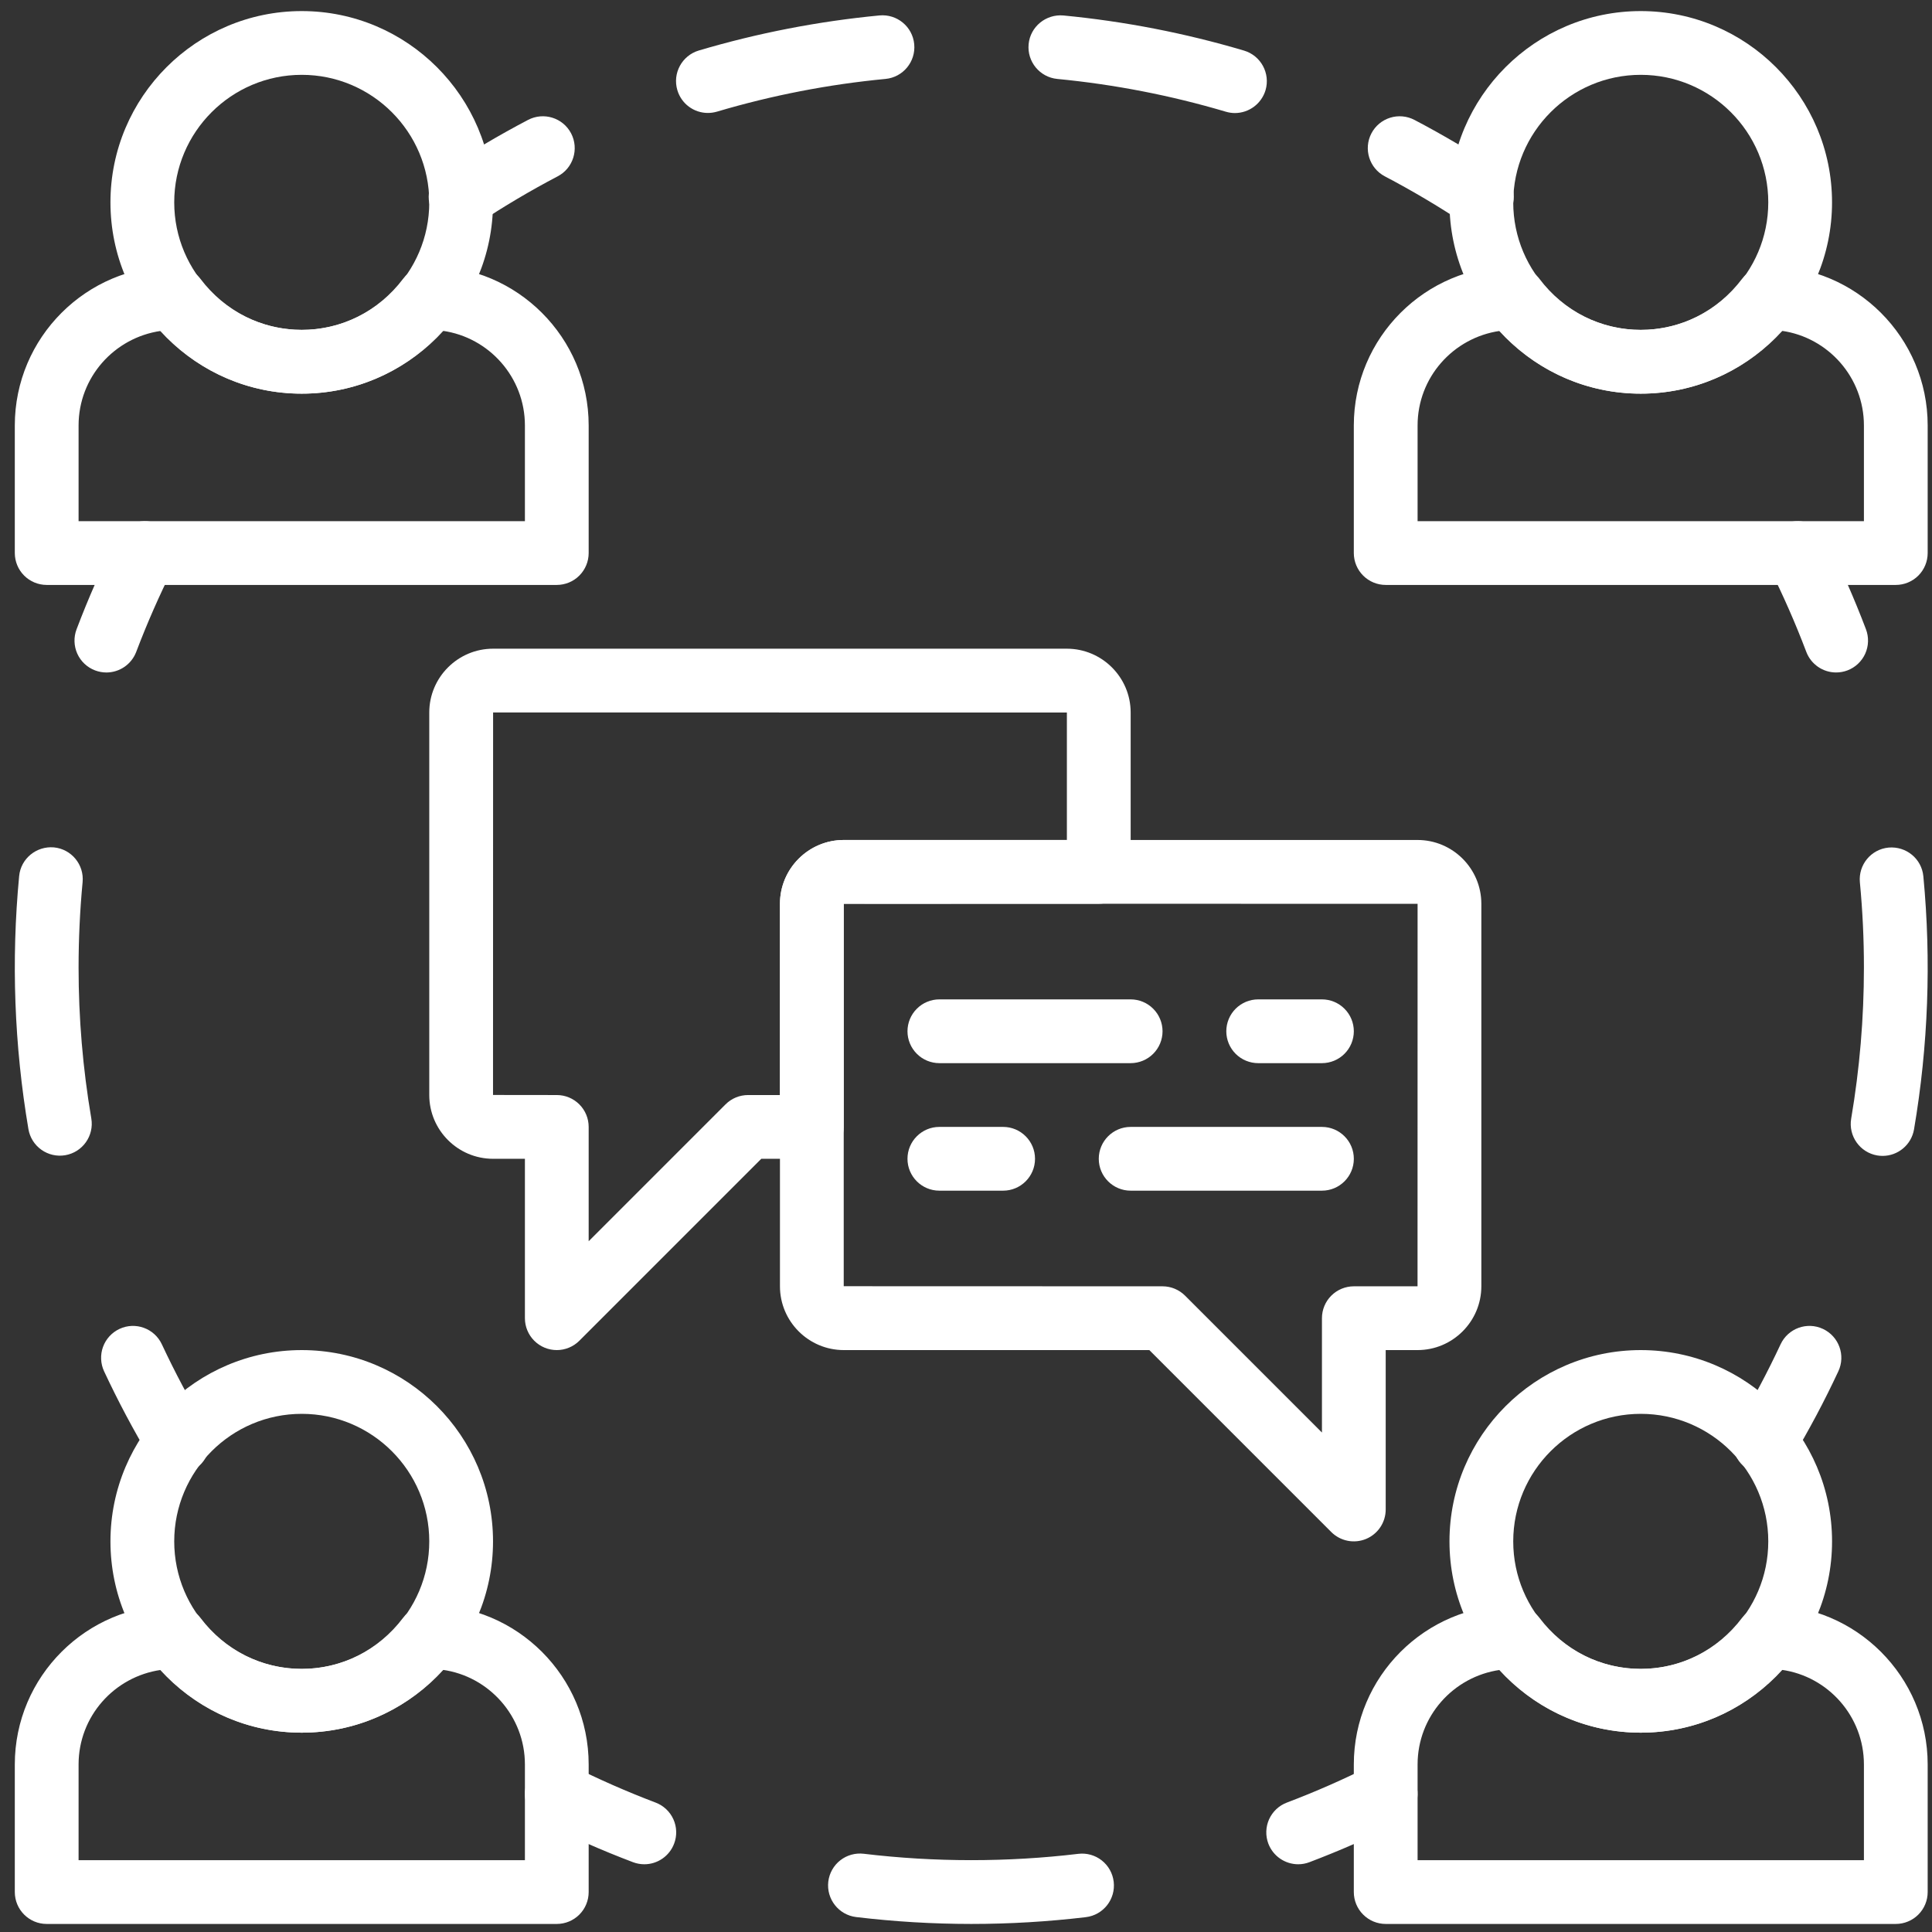
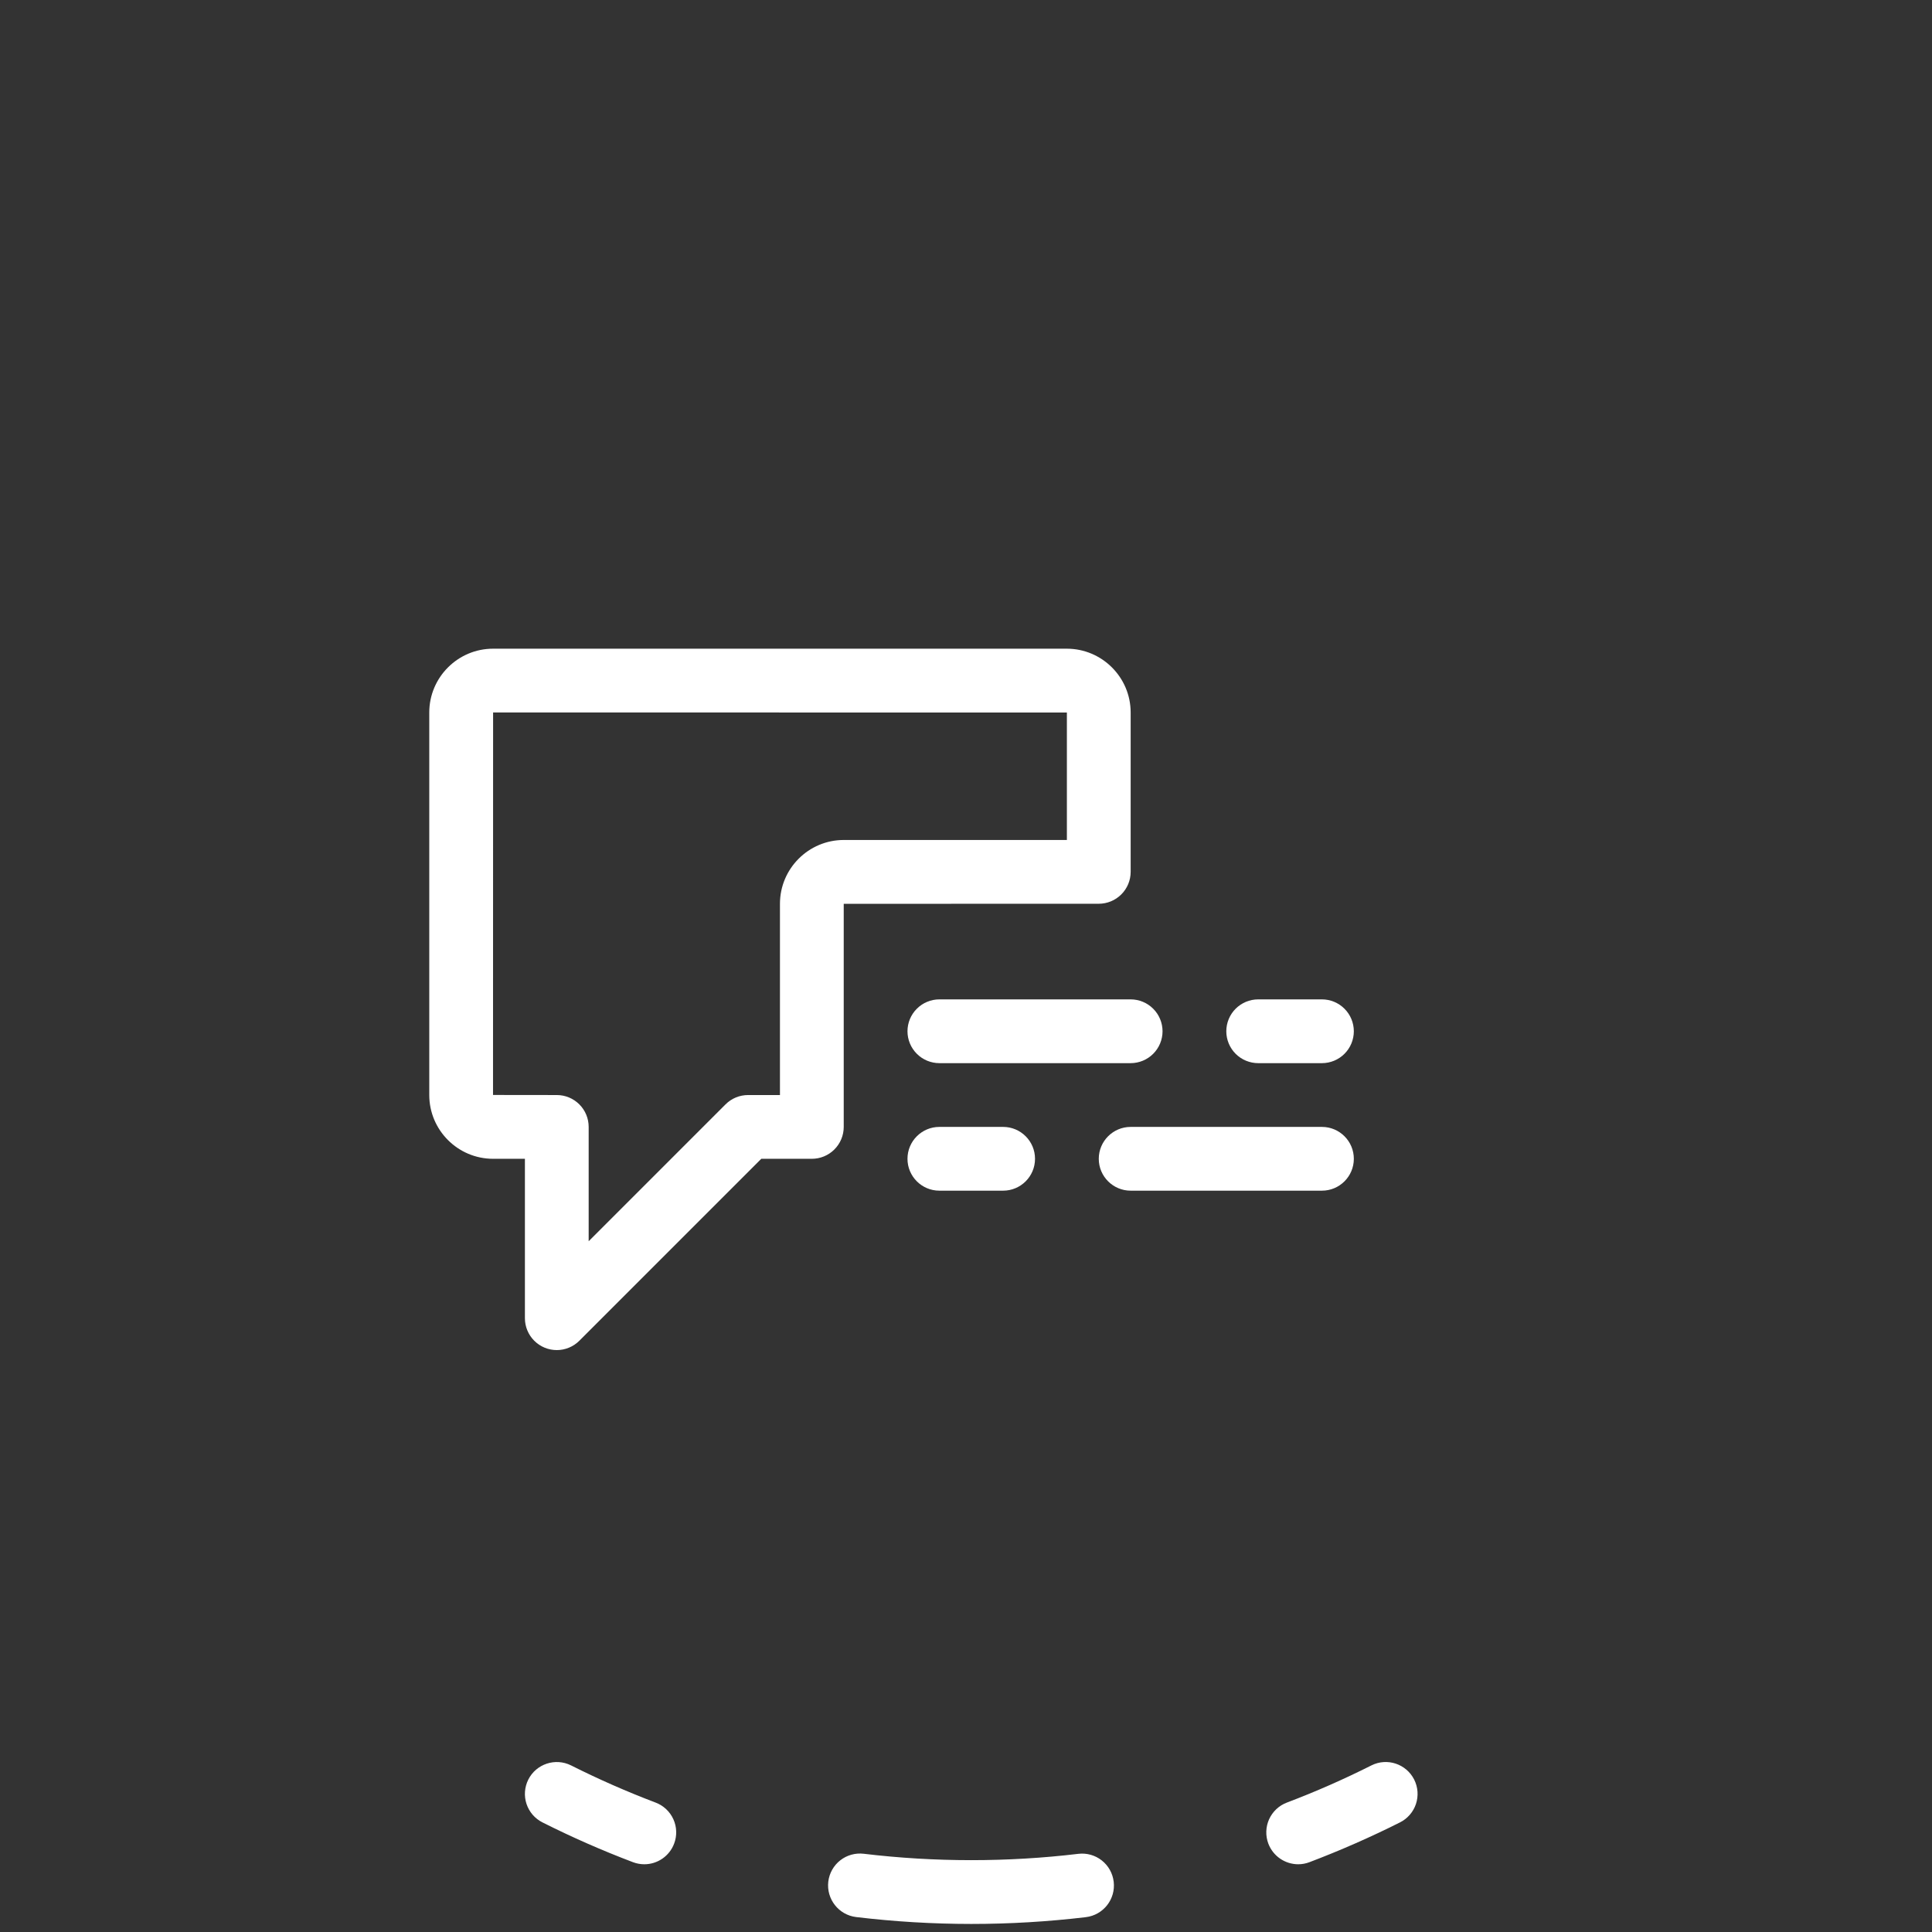
<svg xmlns="http://www.w3.org/2000/svg" width="101" height="101" viewBox="0 0 101 101" fill="none">
  <rect x="0" y="0" width="101" height="101" fill="#333333" stroke="none" />
  <g clip-path="url(#clip0_6_600)">
-     <path d="M15.774 0.579C10.261 0.579 5.774 5.064 5.774 10.579C5.774 16.094 10.261 20.579 15.774 20.579C21.288 20.579 25.774 16.094 25.774 10.579C25.774 5.064 21.288 0.579 15.774 0.579ZM15.774 17.245C12.098 17.245 9.108 14.255 9.108 10.579C9.108 6.902 12.098 3.912 15.774 3.912C19.451 3.912 22.441 6.902 22.441 10.579C22.441 14.255 19.451 17.245 15.774 17.245Z" fill="white" />
-     <path d="M22.444 13.912H22.403C22.145 13.912 21.891 13.972 21.66 14.087C21.429 14.202 21.228 14.368 21.073 14.574C19.791 16.272 17.859 17.245 15.774 17.245C13.69 17.245 11.758 16.272 10.476 14.574C10.161 14.157 9.626 13.912 9.104 13.912C4.511 13.912 0.774 17.649 0.774 22.242V28.912C0.775 29.354 0.95 29.778 1.263 30.09C1.575 30.403 1.999 30.578 2.441 30.579H29.108C29.55 30.578 29.973 30.403 30.286 30.09C30.598 29.778 30.774 29.354 30.774 28.912V22.242C30.774 17.649 27.038 13.912 22.444 13.912ZM27.441 27.245H4.108V22.242C4.108 19.734 5.964 17.652 8.408 17.299C10.305 19.394 12.943 20.579 15.774 20.579C18.608 20.579 21.248 19.392 23.144 17.294C25.569 17.636 27.441 19.726 27.441 22.242V27.245ZM85.774 0.579C80.261 0.579 75.774 5.064 75.774 10.579C75.774 16.094 80.261 20.579 85.774 20.579C91.288 20.579 95.774 16.094 95.774 10.579C95.774 5.064 91.288 0.579 85.774 0.579ZM85.774 17.245C82.098 17.245 79.108 14.255 79.108 10.579C79.108 6.902 82.098 3.912 85.774 3.912C89.451 3.912 92.441 6.902 92.441 10.579C92.441 14.255 89.451 17.245 85.774 17.245Z" fill="white" />
-     <path d="M92.444 13.912H92.403C92.145 13.912 91.891 13.972 91.66 14.087C91.429 14.202 91.228 14.368 91.073 14.574C89.791 16.272 87.859 17.246 85.774 17.246C83.689 17.246 81.758 16.273 80.476 14.574C80.161 14.158 79.626 13.912 79.104 13.912C74.511 13.912 70.774 17.649 70.774 22.242V28.912C70.774 29.354 70.95 29.778 71.263 30.091C71.575 30.403 71.999 30.579 72.441 30.579H99.107C99.549 30.579 99.973 30.403 100.286 30.091C100.598 29.778 100.774 29.354 100.774 28.912V22.242C100.774 17.649 97.038 13.912 92.444 13.912ZM97.441 27.246H74.108V22.242C74.108 19.734 75.965 17.652 78.408 17.299C80.305 19.394 82.943 20.579 85.774 20.579C88.608 20.579 91.248 19.392 93.144 17.294C95.569 17.636 97.441 19.726 97.441 22.242V27.246ZM15.774 70.579C10.261 70.579 5.774 75.064 5.774 80.579C5.774 86.094 10.261 90.579 15.774 90.579C21.288 90.579 25.774 86.094 25.774 80.579C25.774 75.064 21.288 70.579 15.774 70.579ZM15.774 87.246C12.098 87.246 9.108 84.255 9.108 80.579C9.108 76.902 12.098 73.912 15.774 73.912C19.451 73.912 22.441 76.902 22.441 80.579C22.441 84.256 19.451 87.246 15.774 87.246Z" fill="white" />
-     <path d="M22.445 83.912H22.403C22.145 83.912 21.891 83.972 21.66 84.087C21.429 84.202 21.228 84.368 21.073 84.574C19.791 86.272 17.86 87.246 15.774 87.246C13.69 87.246 11.758 86.272 10.476 84.574C10.161 84.157 9.626 83.912 9.104 83.912C4.511 83.912 0.774 87.649 0.774 92.242V98.912C0.775 99.832 1.521 100.579 2.441 100.579H29.108C29.55 100.579 29.974 100.403 30.286 100.091C30.599 99.778 30.774 99.354 30.774 98.912V92.242C30.775 87.649 27.038 83.912 22.445 83.912ZM27.441 97.246H4.108V92.242C4.108 89.734 5.965 87.652 8.408 87.299C10.305 89.394 12.943 90.579 15.775 90.579C18.608 90.579 21.248 89.392 23.145 87.294C25.57 87.635 27.441 89.725 27.441 92.242V97.246ZM85.775 70.579C80.261 70.579 75.775 75.064 75.775 80.579C75.775 86.094 80.261 90.579 85.775 90.579C91.288 90.579 95.775 86.094 95.775 80.579C95.775 75.064 91.288 70.579 85.775 70.579ZM85.775 87.246C82.098 87.246 79.108 84.255 79.108 80.579C79.108 76.902 82.098 73.912 85.775 73.912C89.451 73.912 92.441 76.902 92.441 80.579C92.441 84.256 89.451 87.246 85.775 87.246Z" fill="white" />
-     <path d="M92.444 83.912H92.403C92.145 83.912 91.891 83.972 91.66 84.087C91.429 84.202 91.228 84.368 91.073 84.574C89.791 86.272 87.859 87.246 85.774 87.246C83.689 87.246 81.758 86.272 80.476 84.574C80.161 84.157 79.626 83.912 79.104 83.912C74.511 83.912 70.774 87.649 70.774 92.242V98.912C70.774 99.354 70.95 99.778 71.263 100.09C71.575 100.403 71.999 100.579 72.441 100.579H99.107C99.549 100.579 99.973 100.403 100.286 100.09C100.598 99.778 100.774 99.354 100.774 98.912V92.242C100.774 87.649 97.038 83.912 92.444 83.912ZM97.441 97.245H74.108V92.242C74.108 89.734 75.964 87.652 78.408 87.299C80.305 89.394 82.943 90.579 85.774 90.579C88.608 90.579 91.248 89.392 93.144 87.294C95.569 87.635 97.441 89.725 97.441 92.242V97.245ZM78.393 8.902C76.956 7.949 75.471 7.07 73.945 6.269C73.553 6.064 73.096 6.022 72.674 6.154C72.252 6.285 71.9 6.579 71.695 6.97C71.268 7.785 71.583 8.794 72.398 9.22C73.823 9.968 75.209 10.789 76.55 11.679C76.822 11.86 77.142 11.957 77.469 11.957C77.745 11.957 78.016 11.889 78.258 11.759C78.501 11.629 78.707 11.441 78.859 11.212C79.368 10.445 79.159 9.41 78.393 8.902ZM65.034 2.645C61.953 1.731 58.792 1.116 55.593 0.809C54.679 0.727 53.861 1.394 53.774 2.309C53.686 3.224 54.358 4.039 55.274 4.127C58.259 4.414 61.209 4.988 64.084 5.84C64.243 5.887 64.403 5.91 64.559 5.91C64.918 5.909 65.267 5.792 65.555 5.578C65.843 5.363 66.054 5.062 66.158 4.719C66.419 3.835 65.916 2.907 65.034 2.645ZM45.976 0.807C42.777 1.113 39.614 1.727 36.533 2.64C35.651 2.902 35.148 3.83 35.41 4.712C35.512 5.057 35.722 5.359 36.01 5.574C36.297 5.789 36.647 5.905 37.006 5.905C37.163 5.905 37.323 5.882 37.483 5.836C40.358 4.983 43.308 4.41 46.293 4.126C47.208 4.039 47.88 3.226 47.793 2.309C47.706 1.392 46.893 0.722 45.976 0.807ZM29.855 6.97C29.428 6.155 28.419 5.842 27.604 6.269C26.078 7.07 24.593 7.949 23.156 8.902C22.389 9.41 22.18 10.445 22.689 11.212C22.841 11.441 23.048 11.63 23.291 11.76C23.533 11.89 23.804 11.957 24.079 11.957C24.396 11.957 24.716 11.867 24.999 11.679C26.34 10.788 27.726 9.967 29.151 9.22C29.968 8.794 30.281 7.785 29.855 6.97ZM95.299 69.472C94.466 69.081 93.474 69.444 93.084 70.277C92.403 71.735 91.648 73.157 90.821 74.537C90.349 75.327 90.605 76.35 91.394 76.824C91.652 76.98 91.948 77.062 92.249 77.062C92.816 77.062 93.369 76.772 93.678 76.252C94.565 74.773 95.375 73.25 96.104 71.687C96.494 70.854 96.133 69.862 95.299 69.472ZM100.548 45.81C100.461 44.894 99.651 44.23 98.731 44.309C97.815 44.395 97.143 45.209 97.23 46.125C97.371 47.605 97.442 49.092 97.441 50.578C97.441 53.227 97.218 55.87 96.775 58.48C96.621 59.387 97.231 60.249 98.138 60.404C98.231 60.42 98.326 60.427 98.419 60.427C99.216 60.427 99.921 59.853 100.06 59.042C100.804 54.672 100.968 50.223 100.548 45.81ZM97.548 32.897C96.936 31.285 96.242 29.705 95.468 28.164C95.052 27.342 94.051 27.009 93.229 27.424C93.034 27.522 92.859 27.658 92.716 27.823C92.573 27.989 92.464 28.181 92.395 28.389C92.326 28.597 92.299 28.816 92.314 29.035C92.331 29.253 92.389 29.466 92.488 29.662C93.21 31.1 93.859 32.574 94.429 34.079C94.549 34.395 94.762 34.667 95.041 34.86C95.319 35.052 95.649 35.155 95.988 35.155C96.19 35.155 96.39 35.118 96.579 35.047C96.784 34.969 96.972 34.852 97.131 34.702C97.291 34.552 97.419 34.372 97.509 34.173C97.599 33.973 97.649 33.758 97.655 33.539C97.662 33.32 97.625 33.102 97.548 32.897ZM8.321 27.424C7.498 27.009 6.496 27.342 6.083 28.164C5.308 29.705 4.614 31.285 4.003 32.897C3.925 33.102 3.888 33.32 3.895 33.539C3.902 33.758 3.951 33.973 4.041 34.173C4.131 34.373 4.26 34.553 4.419 34.703C4.579 34.852 4.766 34.97 4.971 35.047C5.16 35.118 5.359 35.155 5.561 35.156C5.9 35.155 6.23 35.052 6.509 34.86C6.787 34.667 7.001 34.395 7.121 34.079C7.692 32.574 8.34 31.1 9.063 29.662C9.476 28.839 9.143 27.837 8.321 27.424ZM4.773 58.469C4.33 55.862 4.107 53.223 4.108 50.579C4.108 49.089 4.179 47.587 4.318 46.117C4.406 45.2 3.734 44.387 2.818 44.299C1.909 44.22 1.087 44.882 1.001 45.799C0.582 50.211 0.745 54.659 1.486 59.029C1.56 59.465 1.805 59.853 2.166 60.108C2.526 60.364 2.974 60.466 3.409 60.392C4.318 60.237 4.928 59.375 4.773 58.469ZM10.724 74.537C9.897 73.157 9.142 71.735 8.461 70.277C8.071 69.444 7.079 69.081 6.246 69.472C5.846 69.659 5.536 69.998 5.385 70.413C5.235 70.828 5.255 71.287 5.441 71.687C6.171 73.249 6.981 74.773 7.868 76.252C8.016 76.499 8.226 76.704 8.477 76.846C8.728 76.988 9.011 77.062 9.299 77.062C9.6 77.063 9.895 76.98 10.151 76.824C10.339 76.711 10.503 76.563 10.633 76.387C10.764 76.211 10.858 76.012 10.911 75.799C10.965 75.587 10.976 75.366 10.943 75.15C10.911 74.933 10.837 74.725 10.724 74.537ZM74.103 43.912H44.111C42.271 43.912 40.774 45.409 40.774 47.249V67.242C40.774 69.082 42.271 70.579 44.113 70.579H60.084L69.596 80.091C69.829 80.324 70.126 80.483 70.45 80.547C70.773 80.611 71.108 80.578 71.413 80.452C71.717 80.326 71.977 80.112 72.16 79.838C72.343 79.564 72.441 79.242 72.441 78.912V70.579H74.104C75.944 70.579 77.441 69.082 77.441 67.24V47.249C77.441 45.409 75.944 43.912 74.103 43.912ZM74.105 67.245H70.774C70.332 67.246 69.909 67.421 69.596 67.734C69.284 68.046 69.108 68.47 69.108 68.912V74.889L61.953 67.734C61.798 67.579 61.614 67.456 61.412 67.372C61.21 67.288 60.993 67.245 60.774 67.245L44.108 67.24V47.249L44.111 47.245L74.108 47.249L74.105 67.245Z" fill="white" />
    <path d="M55.769 33.912H25.778C23.938 33.912 22.441 35.409 22.441 37.249V57.242C22.441 59.083 23.938 60.579 25.778 60.579H27.441V68.912C27.441 69.355 27.617 69.778 27.93 70.091C28.242 70.403 28.666 70.579 29.108 70.579C29.541 70.579 29.968 70.409 30.286 70.091L39.798 60.579H42.441C42.883 60.579 43.307 60.404 43.619 60.091C43.932 59.779 44.108 59.355 44.108 58.913V47.249L57.441 47.246C57.883 47.245 58.307 47.07 58.619 46.757C58.932 46.445 59.108 46.021 59.108 45.579V37.249C59.108 35.409 57.611 33.912 55.769 33.912ZM55.774 43.912H44.111C42.271 43.912 40.774 45.409 40.774 47.249V57.246H39.108C38.889 57.246 38.672 57.289 38.47 57.372C38.268 57.456 38.084 57.579 37.929 57.734L30.774 64.889V58.912C30.774 58.47 30.599 58.046 30.286 57.734C29.974 57.421 29.55 57.246 29.108 57.246L25.774 57.242L25.778 37.246L55.774 37.249V43.912Z" fill="white" />
    <path d="M59.108 52.245H49.108C48.666 52.245 48.242 52.421 47.93 52.734C47.617 53.046 47.441 53.47 47.441 53.912C47.441 54.354 47.617 54.778 47.93 55.09C48.242 55.403 48.666 55.578 49.108 55.579H59.108C59.55 55.578 59.974 55.403 60.286 55.09C60.599 54.778 60.774 54.354 60.775 53.912C60.774 53.47 60.599 53.046 60.286 52.734C59.974 52.421 59.55 52.245 59.108 52.245ZM69.108 52.245H65.775C65.333 52.245 64.909 52.421 64.596 52.734C64.284 53.046 64.108 53.47 64.108 53.912C64.108 54.354 64.284 54.778 64.596 55.09C64.909 55.403 65.333 55.578 65.775 55.579H69.108C69.55 55.578 69.974 55.403 70.286 55.09C70.599 54.778 70.774 54.354 70.775 53.912C70.774 53.47 70.599 53.046 70.286 52.734C69.974 52.421 69.55 52.245 69.108 52.245ZM69.108 58.912H59.108C58.188 58.912 57.441 59.659 57.441 60.579C57.441 61.499 58.188 62.245 59.108 62.245H69.108C70.028 62.245 70.775 61.499 70.775 60.579C70.775 59.659 70.028 58.912 69.108 58.912ZM52.441 58.912H49.108C48.188 58.912 47.441 59.659 47.441 60.579C47.441 61.499 48.188 62.245 49.108 62.245H52.441C53.361 62.245 54.108 61.499 54.108 60.579C54.108 59.659 53.361 58.912 52.441 58.912ZM34.273 94.234C32.768 93.663 31.294 93.015 29.856 92.292C29.035 91.88 28.031 92.211 27.618 93.032C27.52 93.228 27.461 93.441 27.445 93.659C27.429 93.878 27.456 94.097 27.525 94.305C27.594 94.513 27.703 94.705 27.846 94.871C27.989 95.037 28.164 95.172 28.36 95.271C29.9 96.046 31.48 96.74 33.093 97.351C33.281 97.422 33.481 97.459 33.683 97.459C34.021 97.459 34.352 97.356 34.63 97.163C34.908 96.971 35.121 96.699 35.241 96.382C35.319 96.178 35.356 95.96 35.349 95.741C35.343 95.522 35.293 95.307 35.203 95.107C35.113 94.907 34.984 94.728 34.825 94.578C34.665 94.428 34.478 94.311 34.273 94.234ZM58.221 98.37C58.195 98.153 58.127 97.943 58.02 97.752C57.913 97.561 57.769 97.393 57.597 97.258C57.425 97.122 57.227 97.022 57.017 96.963C56.806 96.904 56.585 96.887 56.368 96.914C52.678 97.355 48.859 97.355 45.155 96.91C44.937 96.884 44.717 96.901 44.506 96.96C44.295 97.019 44.098 97.118 43.926 97.254C43.754 97.389 43.61 97.556 43.503 97.747C43.396 97.938 43.327 98.148 43.301 98.365C43.193 99.279 43.845 100.109 44.758 100.219C46.755 100.458 48.764 100.578 50.775 100.579C52.776 100.579 54.793 100.459 56.765 100.224C57.68 100.114 58.331 99.284 58.221 98.37ZM73.93 93.032C73.515 92.21 72.513 91.877 71.691 92.292C70.254 93.016 68.78 93.664 67.275 94.234C67.07 94.311 66.883 94.428 66.723 94.578C66.564 94.728 66.435 94.908 66.345 95.107C66.255 95.307 66.206 95.522 66.199 95.741C66.192 95.959 66.229 96.177 66.306 96.382C66.427 96.698 66.64 96.971 66.919 97.163C67.198 97.355 67.528 97.458 67.866 97.459C68.067 97.459 68.267 97.422 68.455 97.35C70.067 96.738 71.647 96.044 73.188 95.27C73.384 95.172 73.558 95.036 73.701 94.871C73.845 94.705 73.954 94.513 74.023 94.305C74.091 94.097 74.119 93.878 74.103 93.659C74.087 93.441 74.028 93.228 73.93 93.032Z" fill="white" />
  </g>
  <defs>
    <clipPath id="clip0_6_600">
      <rect width="100" height="100" fill="white" transform="translate(0.774 0.579)" />
    </clipPath>
  </defs>
</svg>